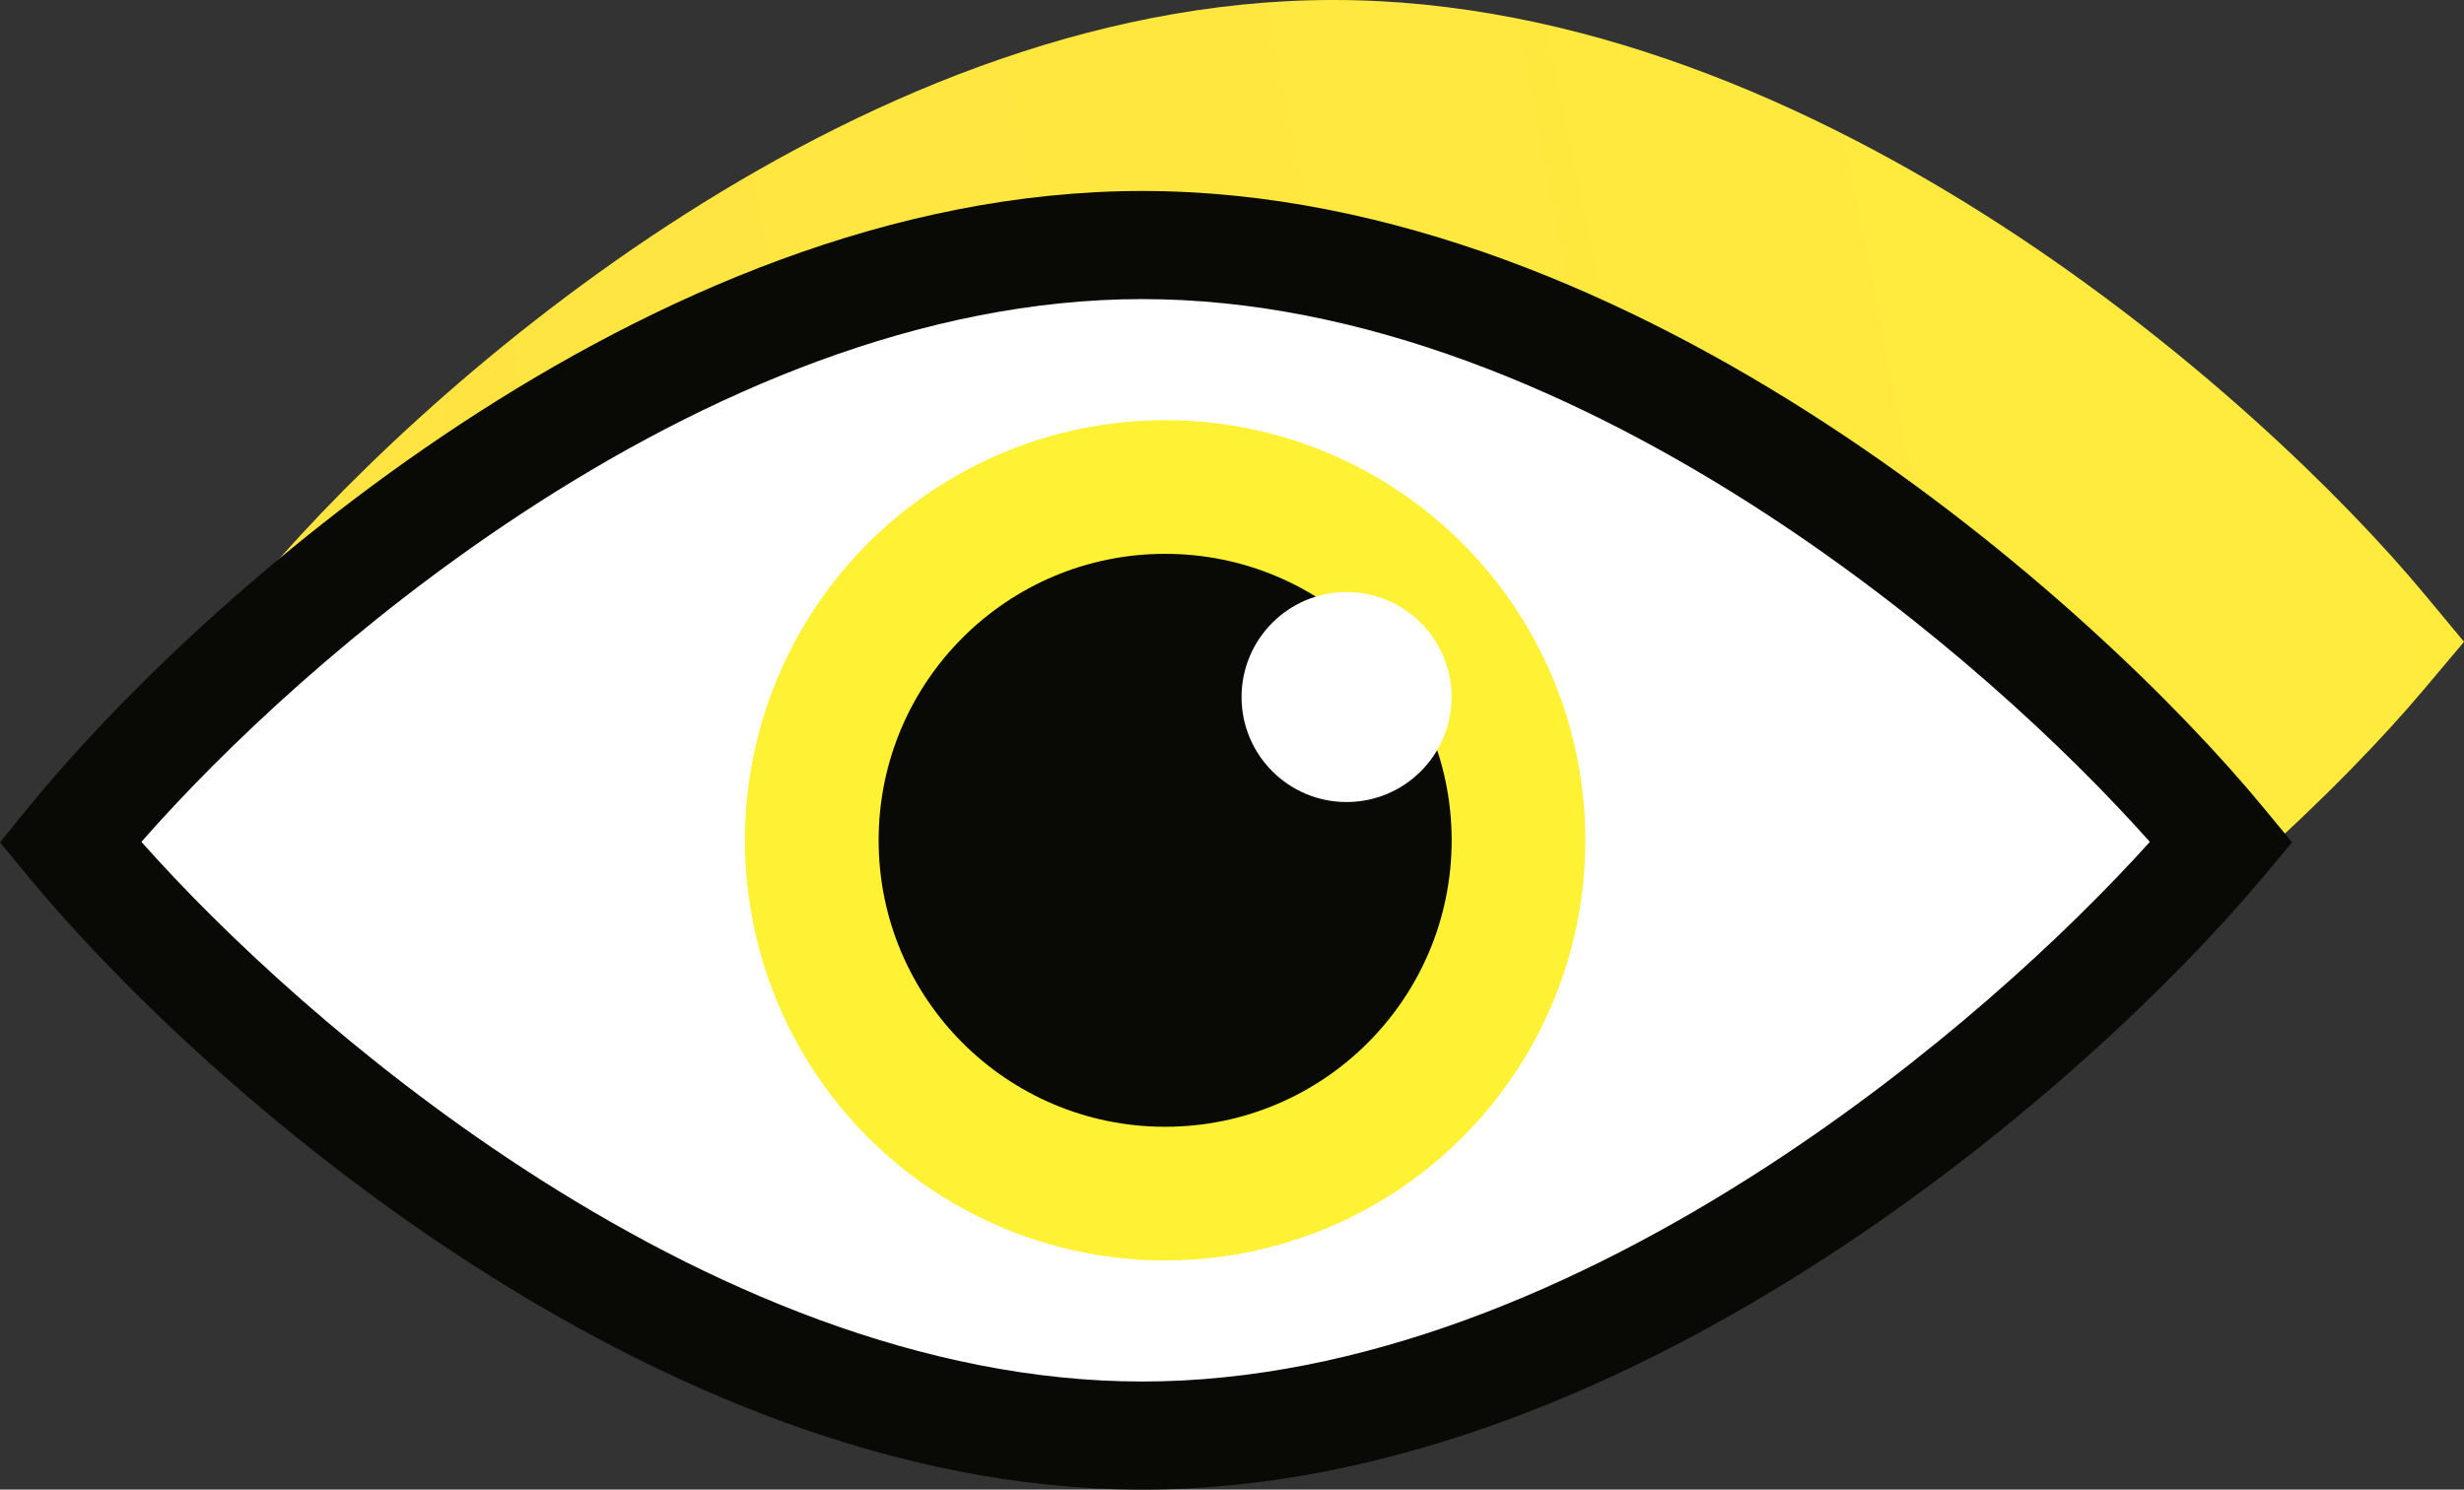
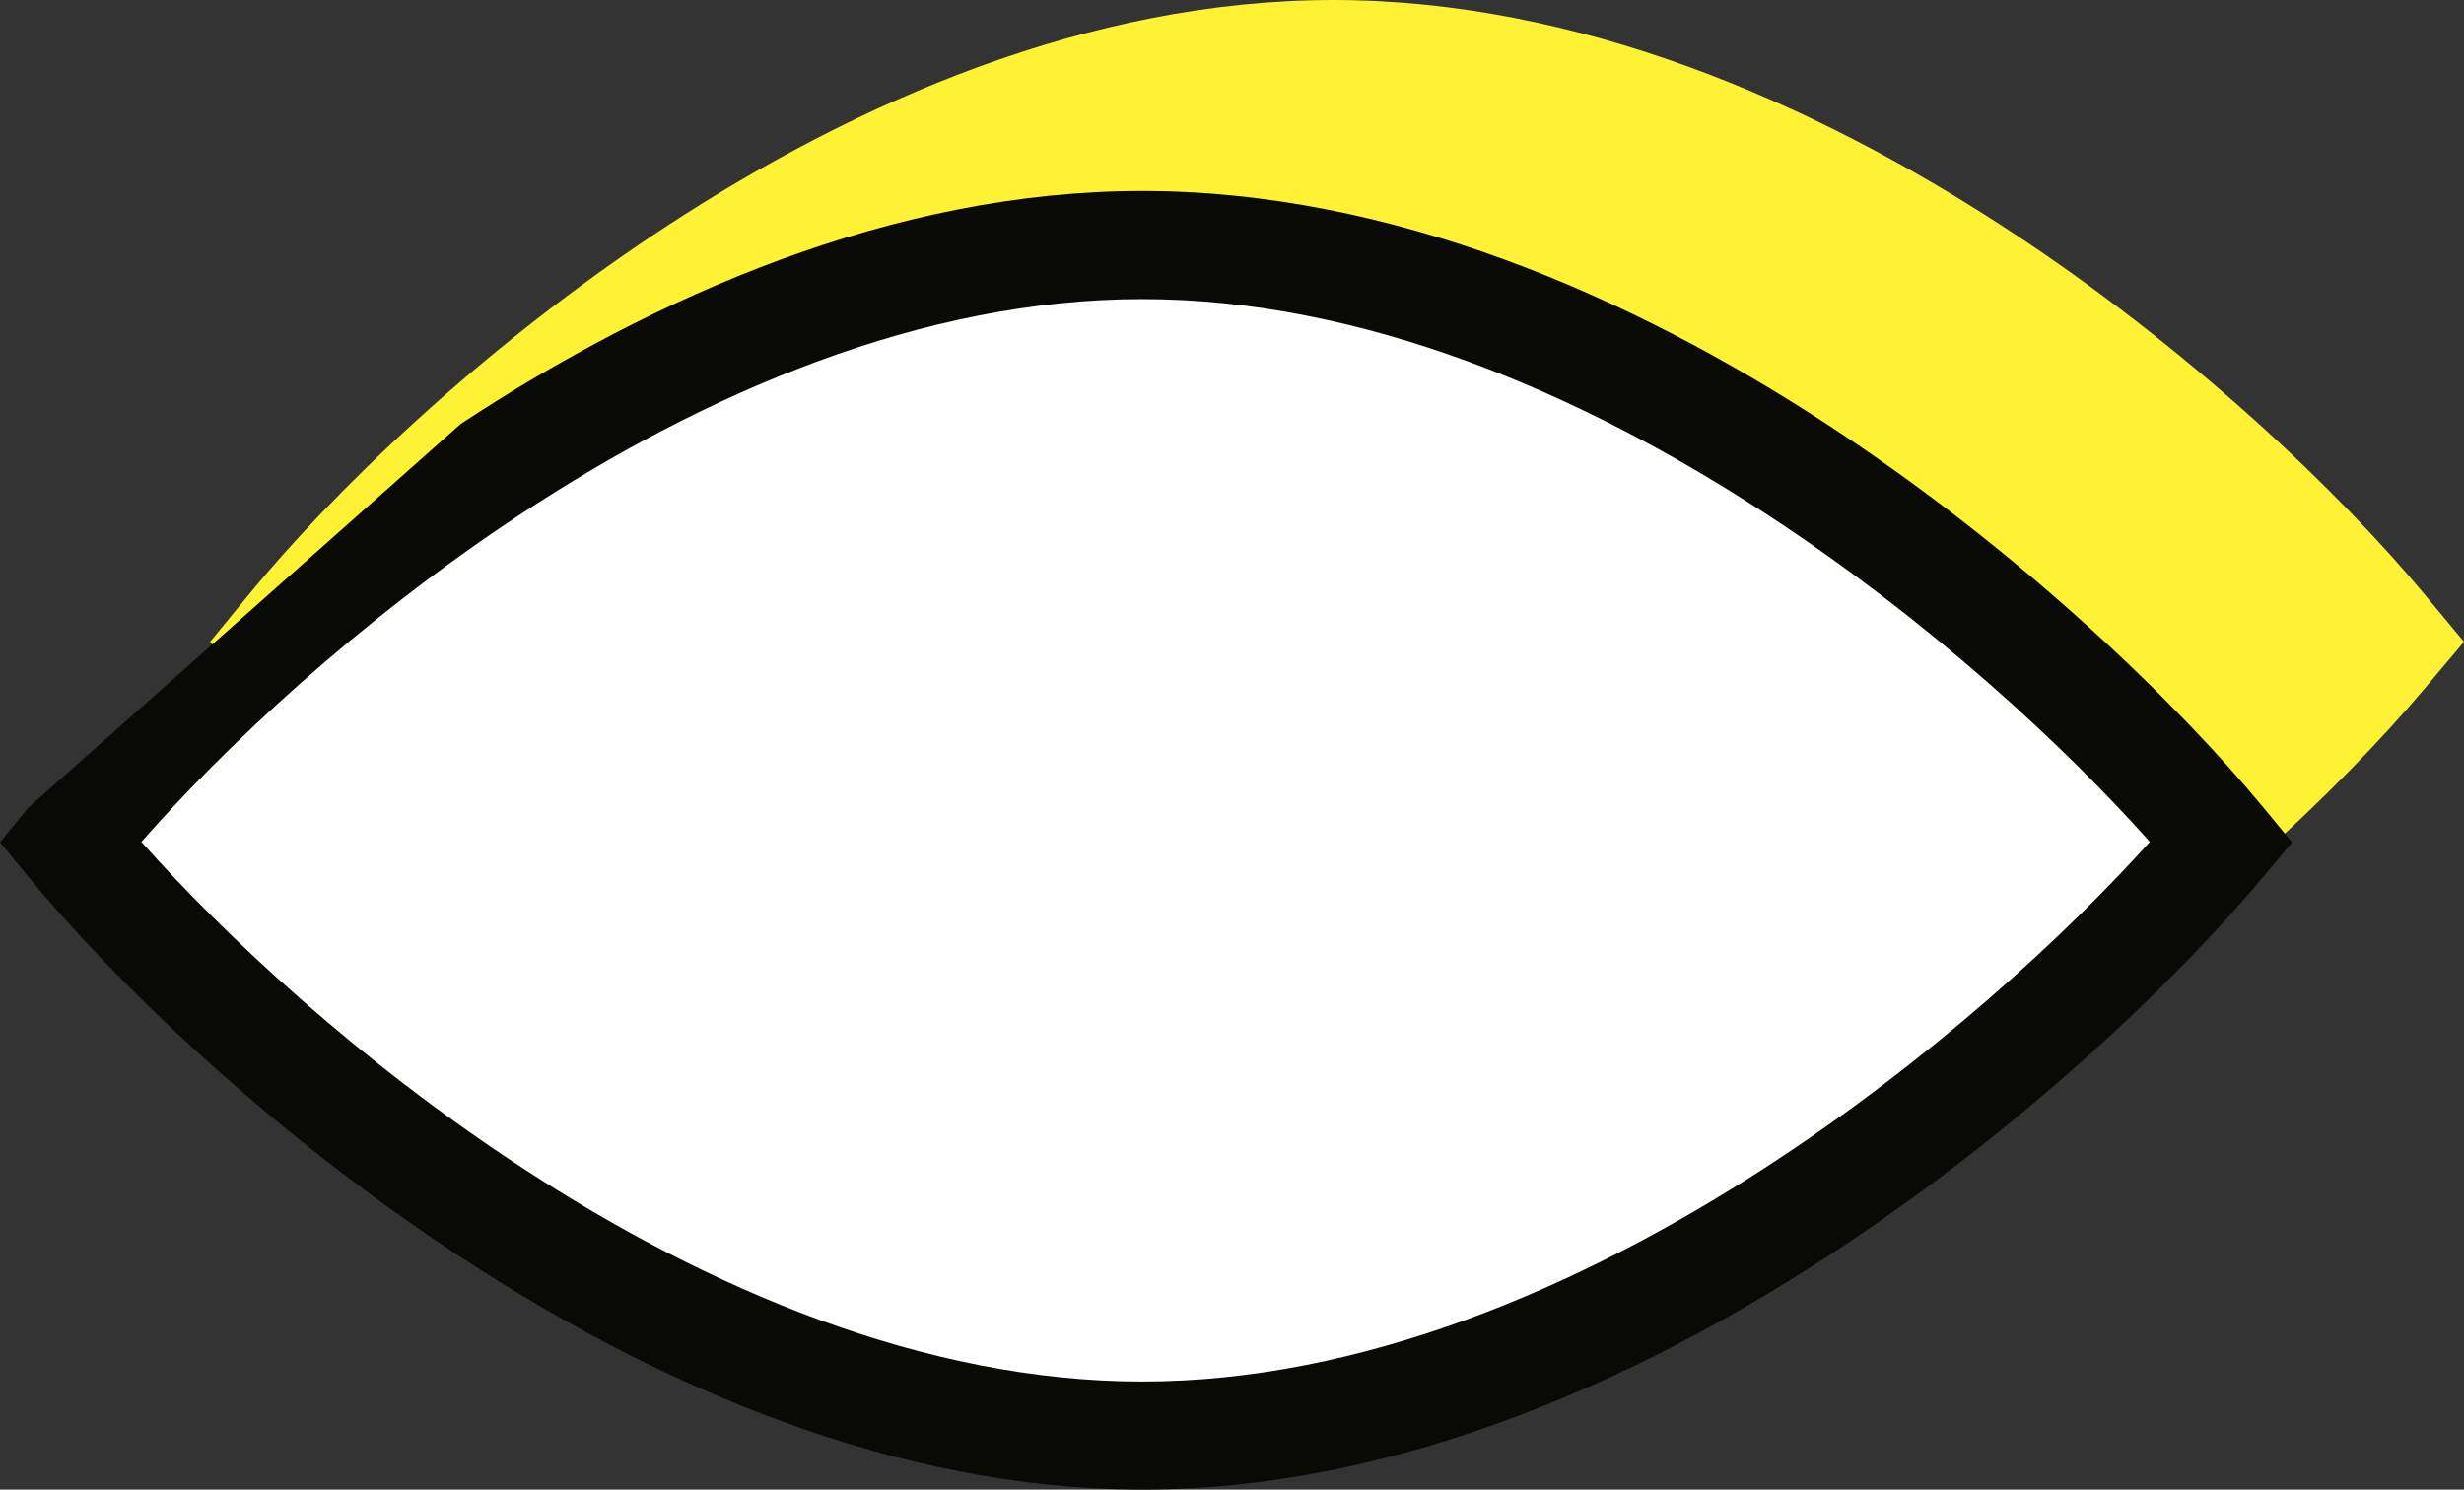
<svg xmlns="http://www.w3.org/2000/svg" width="129" height="78" viewBox="0 0 129 78" fill="none">
  <rect x="0" y="0" width="129" height="78" fill="#333333" stroke="none" />
  <path d="M69.803 0C56.961 0 44.789 5.383 34.975 11.793C25.131 18.223 17.281 25.932 12.993 31.172L11 33.606L13.009 36.027C17.327 41.232 25.211 48.892 35.063 55.282C44.882 61.649 57.037 67 69.803 67C82.566 67 94.778 61.652 104.668 55.289C114.593 48.904 122.565 41.249 126.943 36.049L129 33.606L126.96 31.15C122.611 25.916 114.673 18.211 104.756 11.785C94.872 5.38 82.642 0 69.803 0Z" fill="#FFF133" />
-   <path d="M69.803 0C56.961 0 44.789 5.383 34.975 11.793C25.131 18.223 17.281 25.932 12.993 31.172L11 33.606L13.009 36.027C17.327 41.232 25.211 48.892 35.063 55.282C44.882 61.649 57.037 67 69.803 67C82.566 67 94.778 61.652 104.668 55.289C114.593 48.904 122.565 41.249 126.943 36.049L129 33.606L126.96 31.15C122.611 25.916 114.673 18.211 104.756 11.785C94.872 5.38 82.642 0 69.803 0Z" fill="url(#paint0_linear)" fill-opacity="0.1" />
  <path d="M59.815 13C35.815 13 13.272 33.729 5 44.094C13.333 54.396 35.963 75 59.815 75C83.667 75 106.543 54.396 115 44.094C106.605 33.729 83.815 13 59.815 13Z" fill="white" />
-   <path fill-rule="evenodd" clip-rule="evenodd" d="M7.403 44.082C11.744 48.971 18.781 55.559 27.343 61.151C37.02 67.472 48.367 72.339 59.8 72.339C71.235 72.339 82.647 67.47 92.407 61.146C101.033 55.557 108.148 48.973 112.552 44.082C108.177 39.164 101.094 32.542 92.48 26.92C82.735 20.56 71.308 15.661 59.8 15.661C48.293 15.661 36.932 20.558 27.27 26.914C18.719 32.539 11.714 39.165 7.403 44.082ZM24.123 22.195C34.263 15.524 46.731 10 59.8 10C72.865 10 85.394 15.522 95.61 22.189C105.849 28.871 114.044 36.886 118.51 42.3L120 44.106L118.499 45.902C114.001 51.282 105.77 59.246 95.521 65.887C85.298 72.511 72.787 78 59.8 78C46.809 78 34.359 72.509 24.211 65.881C14.039 59.238 5.901 51.27 1.467 45.886L0 44.106L1.455 42.316C5.858 36.898 13.96 28.88 24.123 22.195Z" fill="#090906" />
-   <circle cx="61" cy="44" r="22" fill="#FFF133" />
-   <circle cx="61" cy="44" r="15" fill="#090906" />
+   <path fill-rule="evenodd" clip-rule="evenodd" d="M7.403 44.082C11.744 48.971 18.781 55.559 27.343 61.151C37.02 67.472 48.367 72.339 59.8 72.339C71.235 72.339 82.647 67.47 92.407 61.146C101.033 55.557 108.148 48.973 112.552 44.082C108.177 39.164 101.094 32.542 92.48 26.92C82.735 20.56 71.308 15.661 59.8 15.661C48.293 15.661 36.932 20.558 27.27 26.914C18.719 32.539 11.714 39.165 7.403 44.082ZM24.123 22.195C34.263 15.524 46.731 10 59.8 10C72.865 10 85.394 15.522 95.61 22.189C105.849 28.871 114.044 36.886 118.51 42.3L120 44.106L118.499 45.902C114.001 51.282 105.77 59.246 95.521 65.887C85.298 72.511 72.787 78 59.8 78C46.809 78 34.359 72.509 24.211 65.881C14.039 59.238 5.901 51.27 1.467 45.886L0 44.106L1.455 42.316Z" fill="#090906" />
  <circle cx="70.498" cy="36.498" r="5.498" fill="white" />
  <defs>
    <linearGradient id="paint0_linear" x1="125.343" y1="-8.20386e-06" x2="3.724" y2="24.531" gradientUnits="userSpaceOnUse">
      <stop stop-color="#FFC48E" />
      <stop offset="1" stop-color="#FF6CCD" />
    </linearGradient>
  </defs>
</svg>